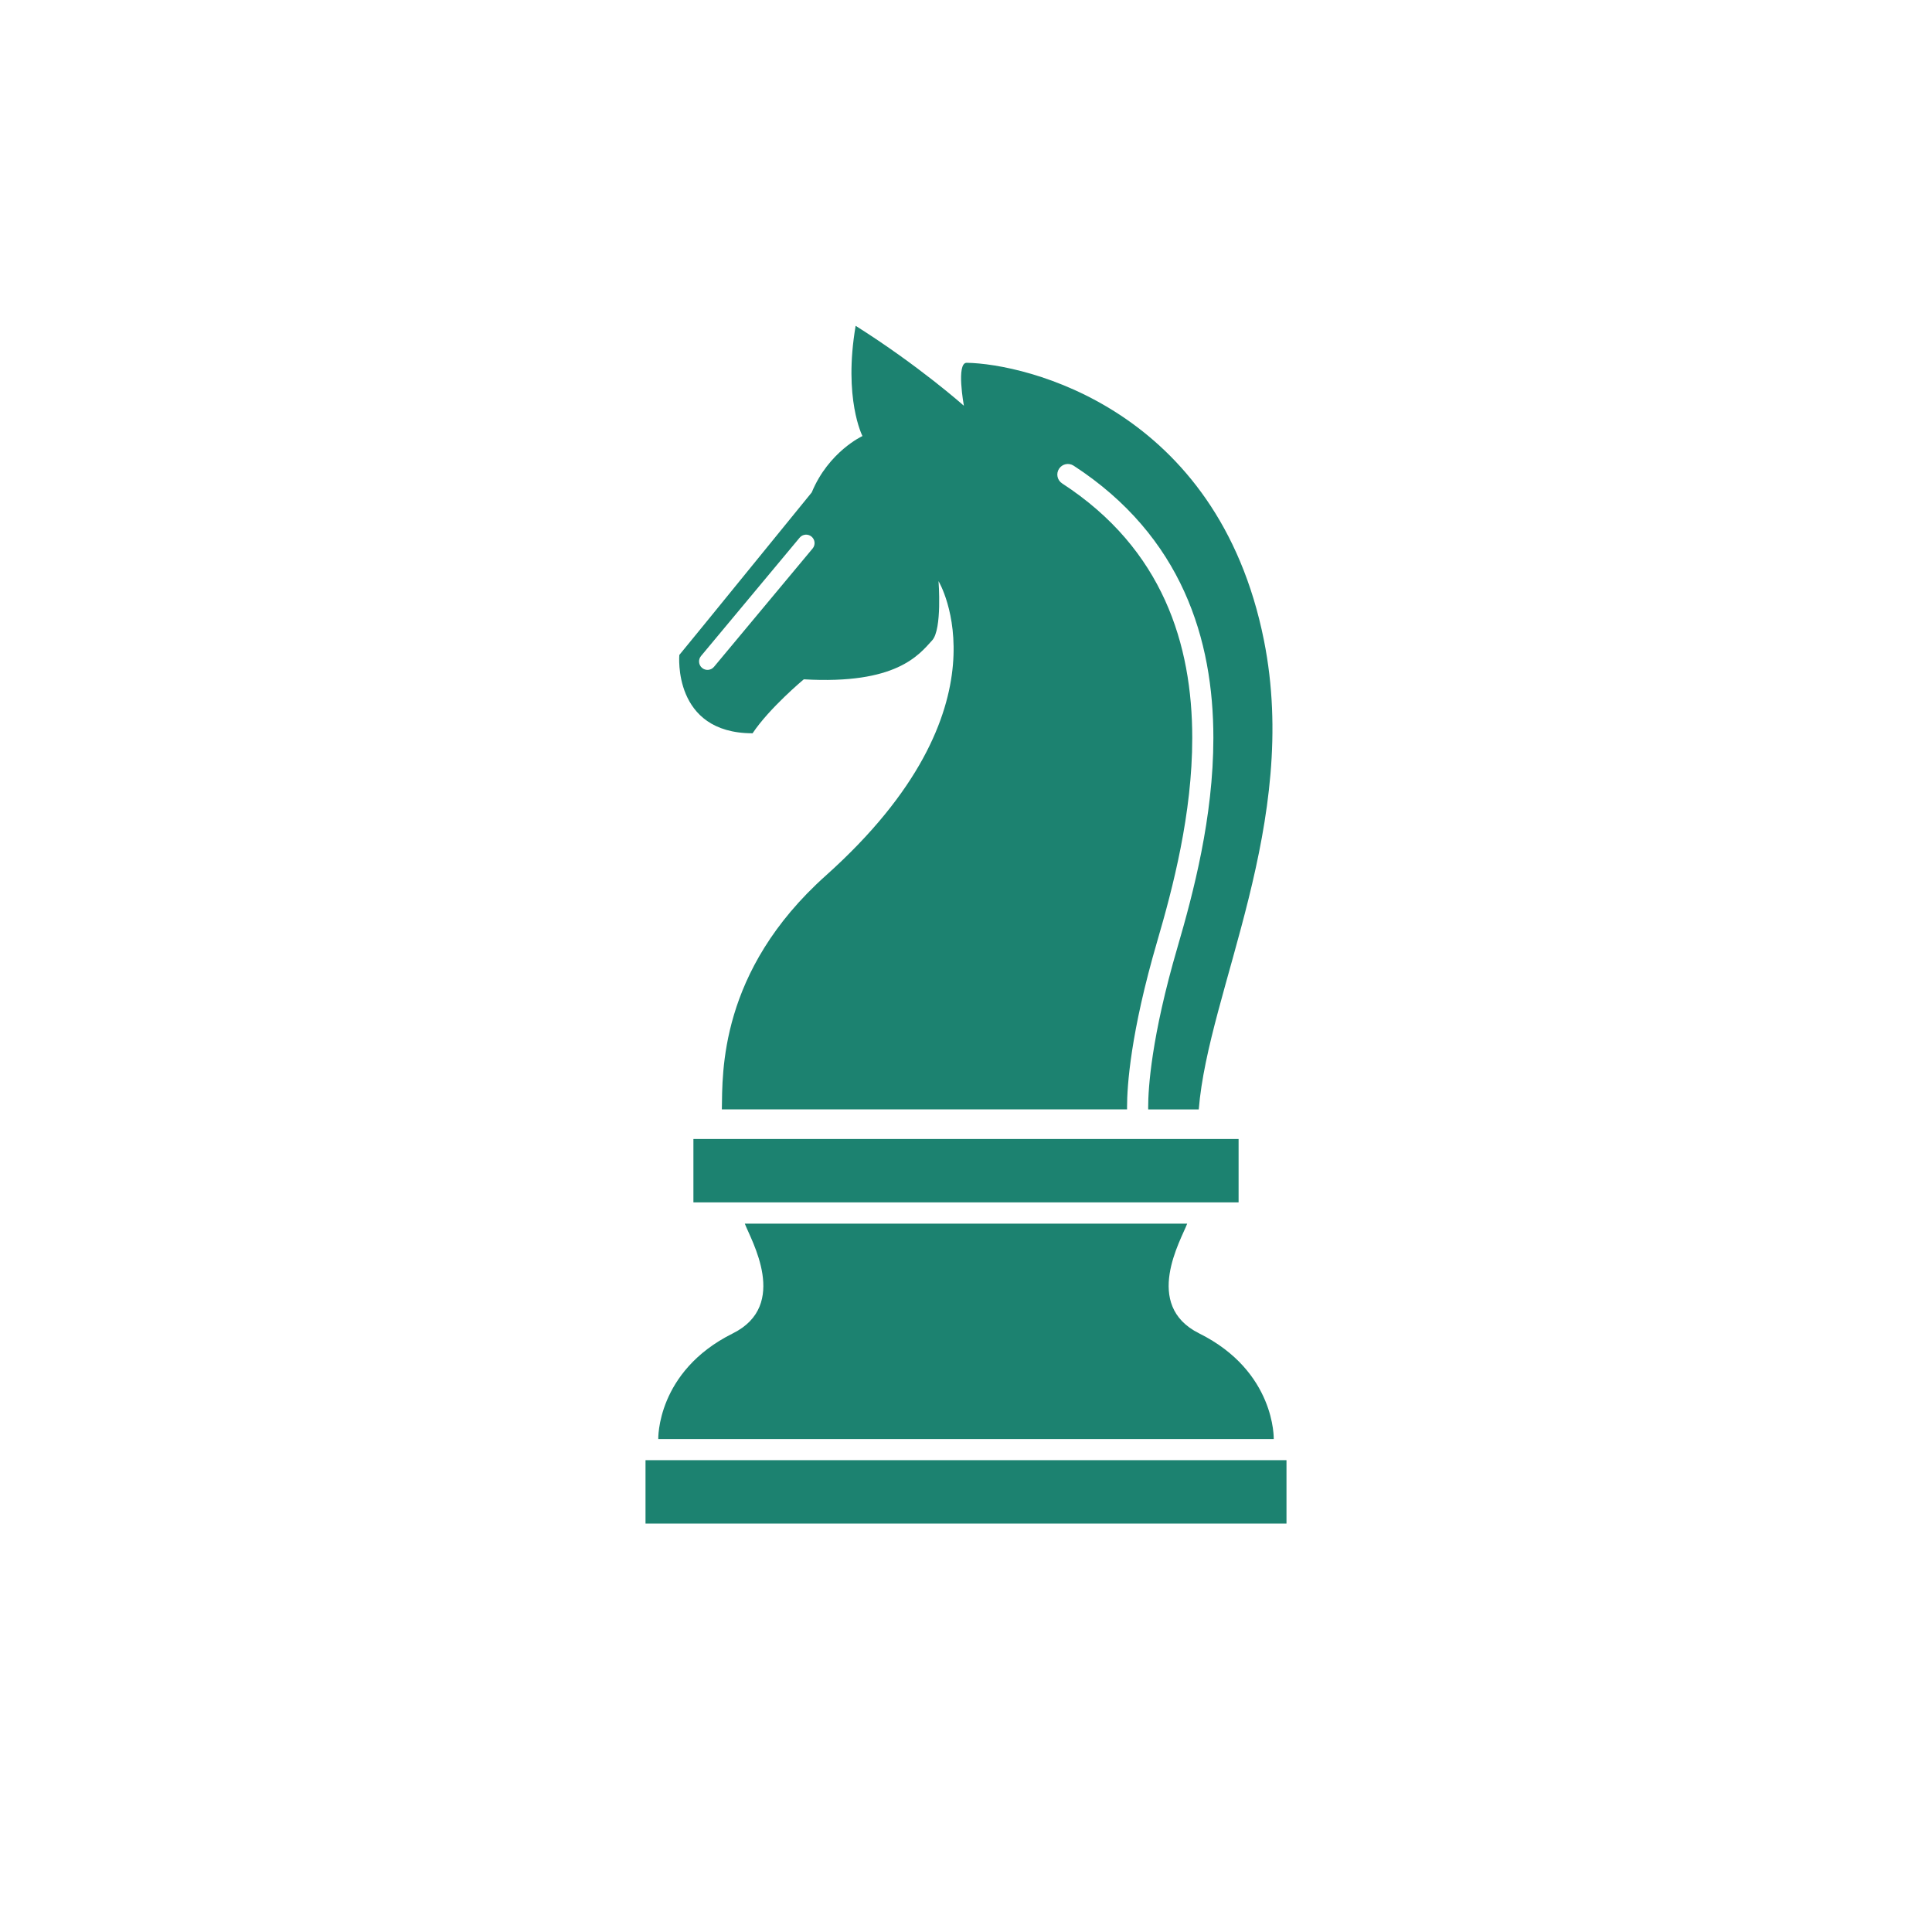
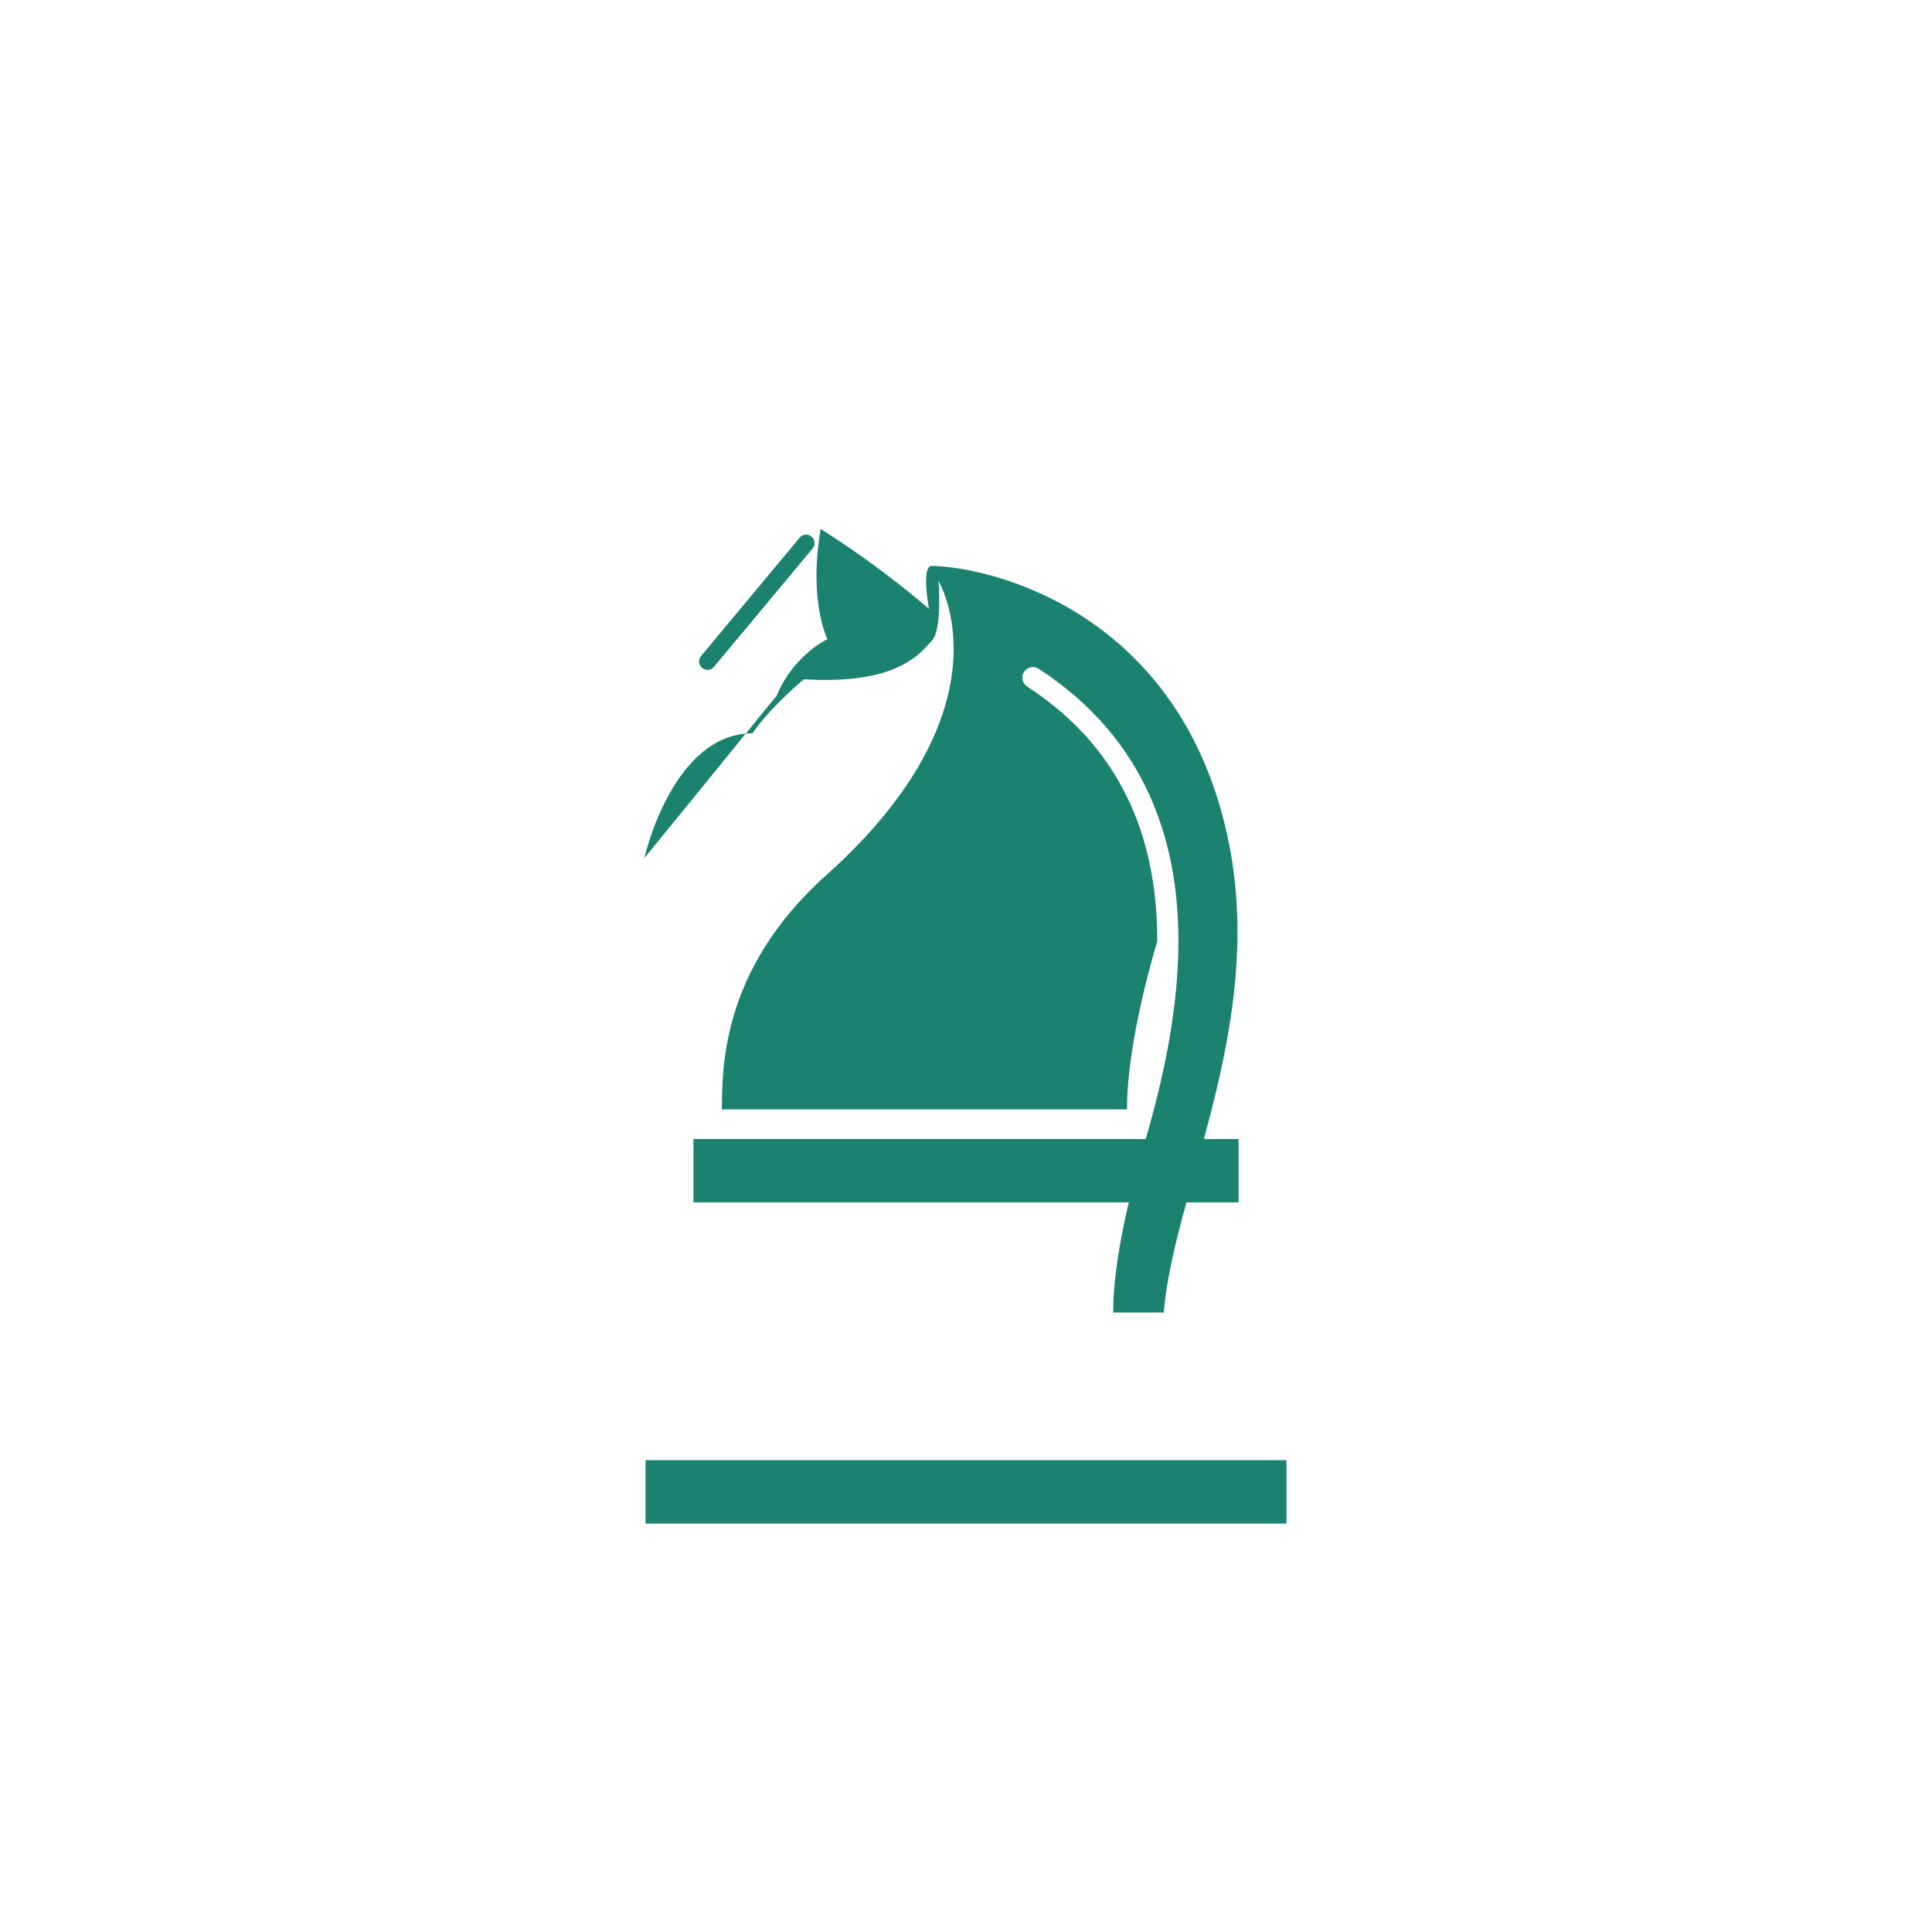
<svg xmlns="http://www.w3.org/2000/svg" version="1.1" id="Ebene_3" x="0px" y="0px" width="300.625px" height="300.627px" viewBox="0 0 300.625 300.627" enable-background="new 0 0 300.625 300.627" xml:space="preserve">
  <g>
-     <path fill="#1c8270" d="M117.104,114.101c2.63-3.946,7.971-8.397,7.971-8.397c14.388,0.835,17.9-3.787,19.978-6.07   c1.568-1.725,0.986-9.207,0.986-9.207s11.808,19.56-17.536,45.813c-16.66,14.907-16.074,30.762-16.181,36.387h63.054   c-0.001-0.111-0.004-0.209-0.004-0.336c0-3.266,0.525-11.557,4.704-25.852c2.429-8.299,5.446-19.821,5.442-31.605   c0.002-7.273-1.144-14.629-4.23-21.419c-3.093-6.792-8.106-13.047-16.018-18.197c-0.762-0.494-0.976-1.513-0.481-2.274   s1.513-0.976,2.274-0.482c8.408,5.464,13.891,12.262,17.217,19.593c3.332,7.332,4.526,15.167,4.526,22.78   c-0.002,12.336-3.126,24.139-5.574,32.527c-4.104,14.039-4.572,22.018-4.572,24.93c0,0.127,0.003,0.229,0.004,0.336h7.868   c1.487-18.58,15.821-44.593,10.142-72.994c-7.221-36.103-37.129-43.037-46.251-43.182c-1.67-0.027-0.438,6.685-0.438,6.685   s-7.016-6.247-16.844-12.44c-1.937,11.344,1.061,17.153,1.061,17.153s-5.261,2.412-7.891,8.769   c-17.098,21.043-20.605,25.294-20.605,25.294S104.609,114.101,117.104,114.101z M109.079,102.079l15.345-18.413   c0.465-0.557,1.294-0.633,1.852-0.168c0.559,0.465,0.634,1.294,0.169,1.852L111.1,103.762c-0.465,0.559-1.294,0.635-1.853,0.17   C108.689,103.467,108.614,102.637,109.079,102.079z" />
+     <path fill="#1c8270" d="M117.104,114.101c2.63-3.946,7.971-8.397,7.971-8.397c14.388,0.835,17.9-3.787,19.978-6.07   c1.568-1.725,0.986-9.207,0.986-9.207s11.808,19.56-17.536,45.813c-16.66,14.907-16.074,30.762-16.181,36.387h63.054   c-0.001-0.111-0.004-0.209-0.004-0.336c0-3.266,0.525-11.557,4.704-25.852c0.002-7.273-1.144-14.629-4.23-21.419c-3.093-6.792-8.106-13.047-16.018-18.197c-0.762-0.494-0.976-1.513-0.481-2.274   s1.513-0.976,2.274-0.482c8.408,5.464,13.891,12.262,17.217,19.593c3.332,7.332,4.526,15.167,4.526,22.78   c-0.002,12.336-3.126,24.139-5.574,32.527c-4.104,14.039-4.572,22.018-4.572,24.93c0,0.127,0.003,0.229,0.004,0.336h7.868   c1.487-18.58,15.821-44.593,10.142-72.994c-7.221-36.103-37.129-43.037-46.251-43.182c-1.67-0.027-0.438,6.685-0.438,6.685   s-7.016-6.247-16.844-12.44c-1.937,11.344,1.061,17.153,1.061,17.153s-5.261,2.412-7.891,8.769   c-17.098,21.043-20.605,25.294-20.605,25.294S104.609,114.101,117.104,114.101z M109.079,102.079l15.345-18.413   c0.465-0.557,1.294-0.633,1.852-0.168c0.559,0.465,0.634,1.294,0.169,1.852L111.1,103.762c-0.465,0.559-1.294,0.635-1.853,0.17   C108.689,103.467,108.614,102.637,109.079,102.079z" />
    <rect x="107.897" y="177.231" fill="#1c8270" width="84.831" height="9.863" />
-     <path fill="#1c8270" d="M147.04,223.921h6.545h44.613c0,0,0.297-10.521-11.6-16.439c-8.854-4.404-2.798-14.584-1.867-17.082   h-31.146h-6.545h-31.146c0.931,2.498,6.988,12.678-1.867,17.082c-11.896,5.918-11.598,16.439-11.598,16.439H147.04z" />
    <rect x="100.444" y="227.208" fill="#1c8270" width="99.737" height="9.865" />
  </g>
</svg>